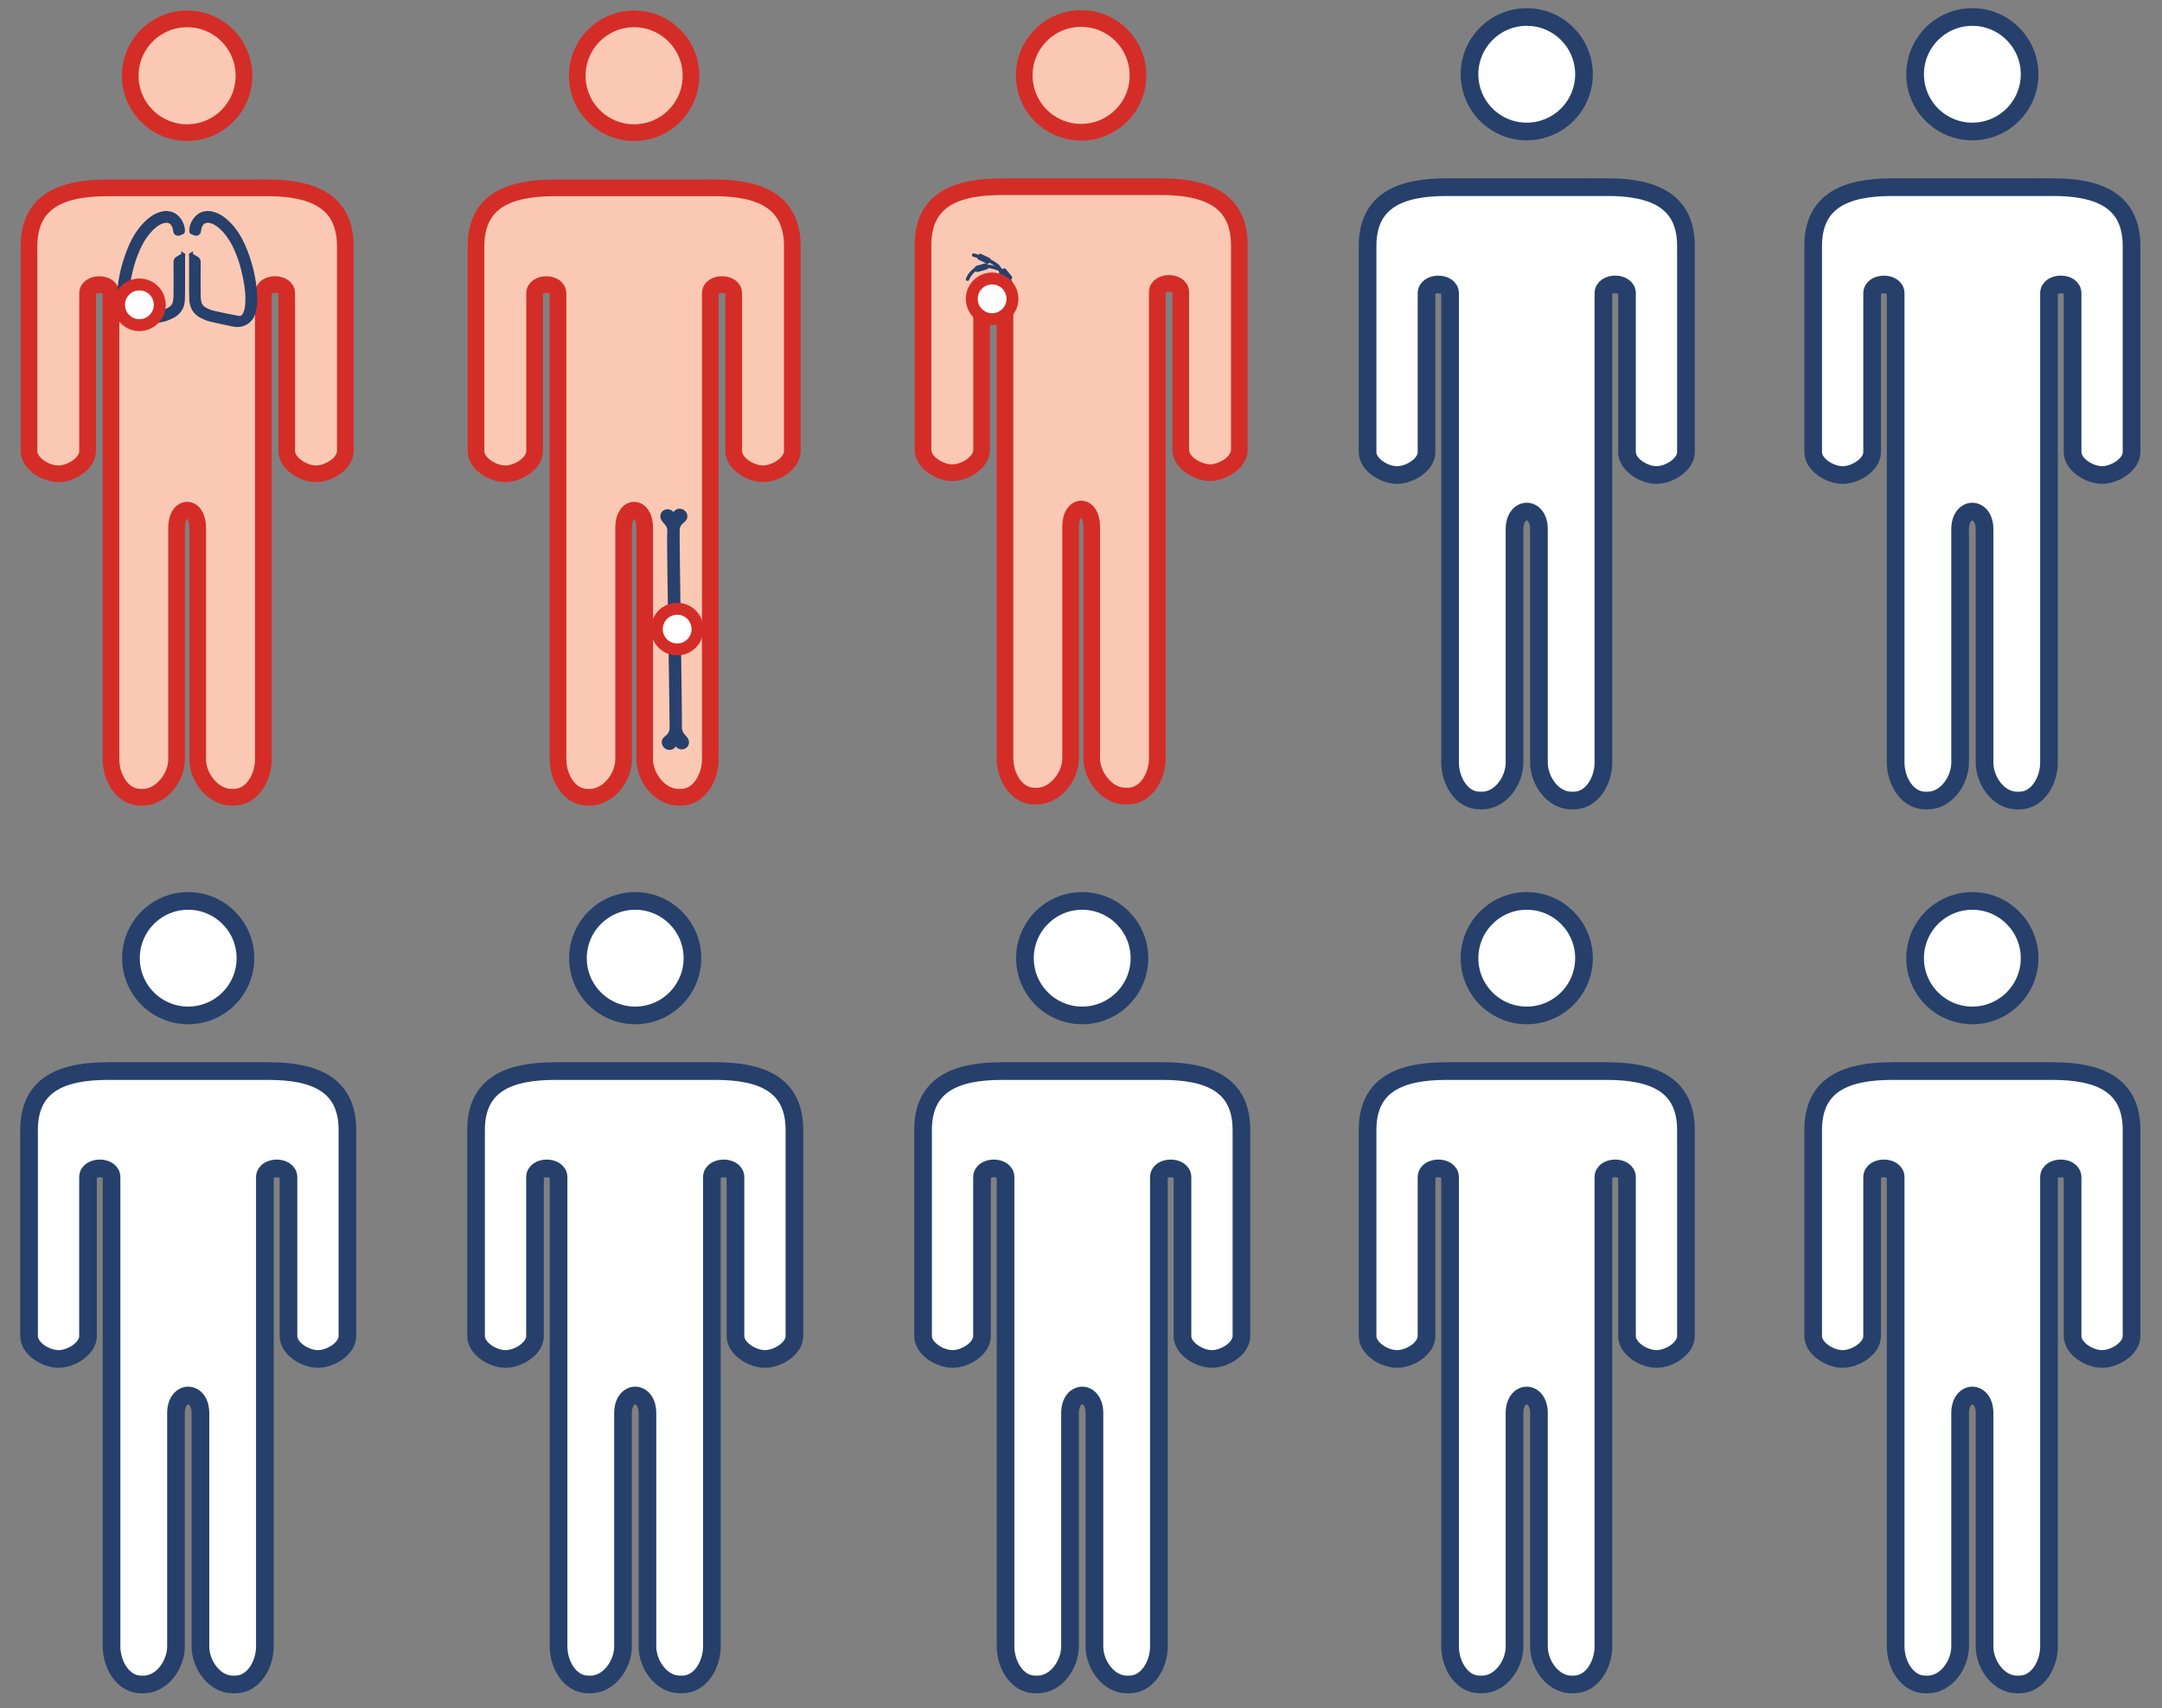
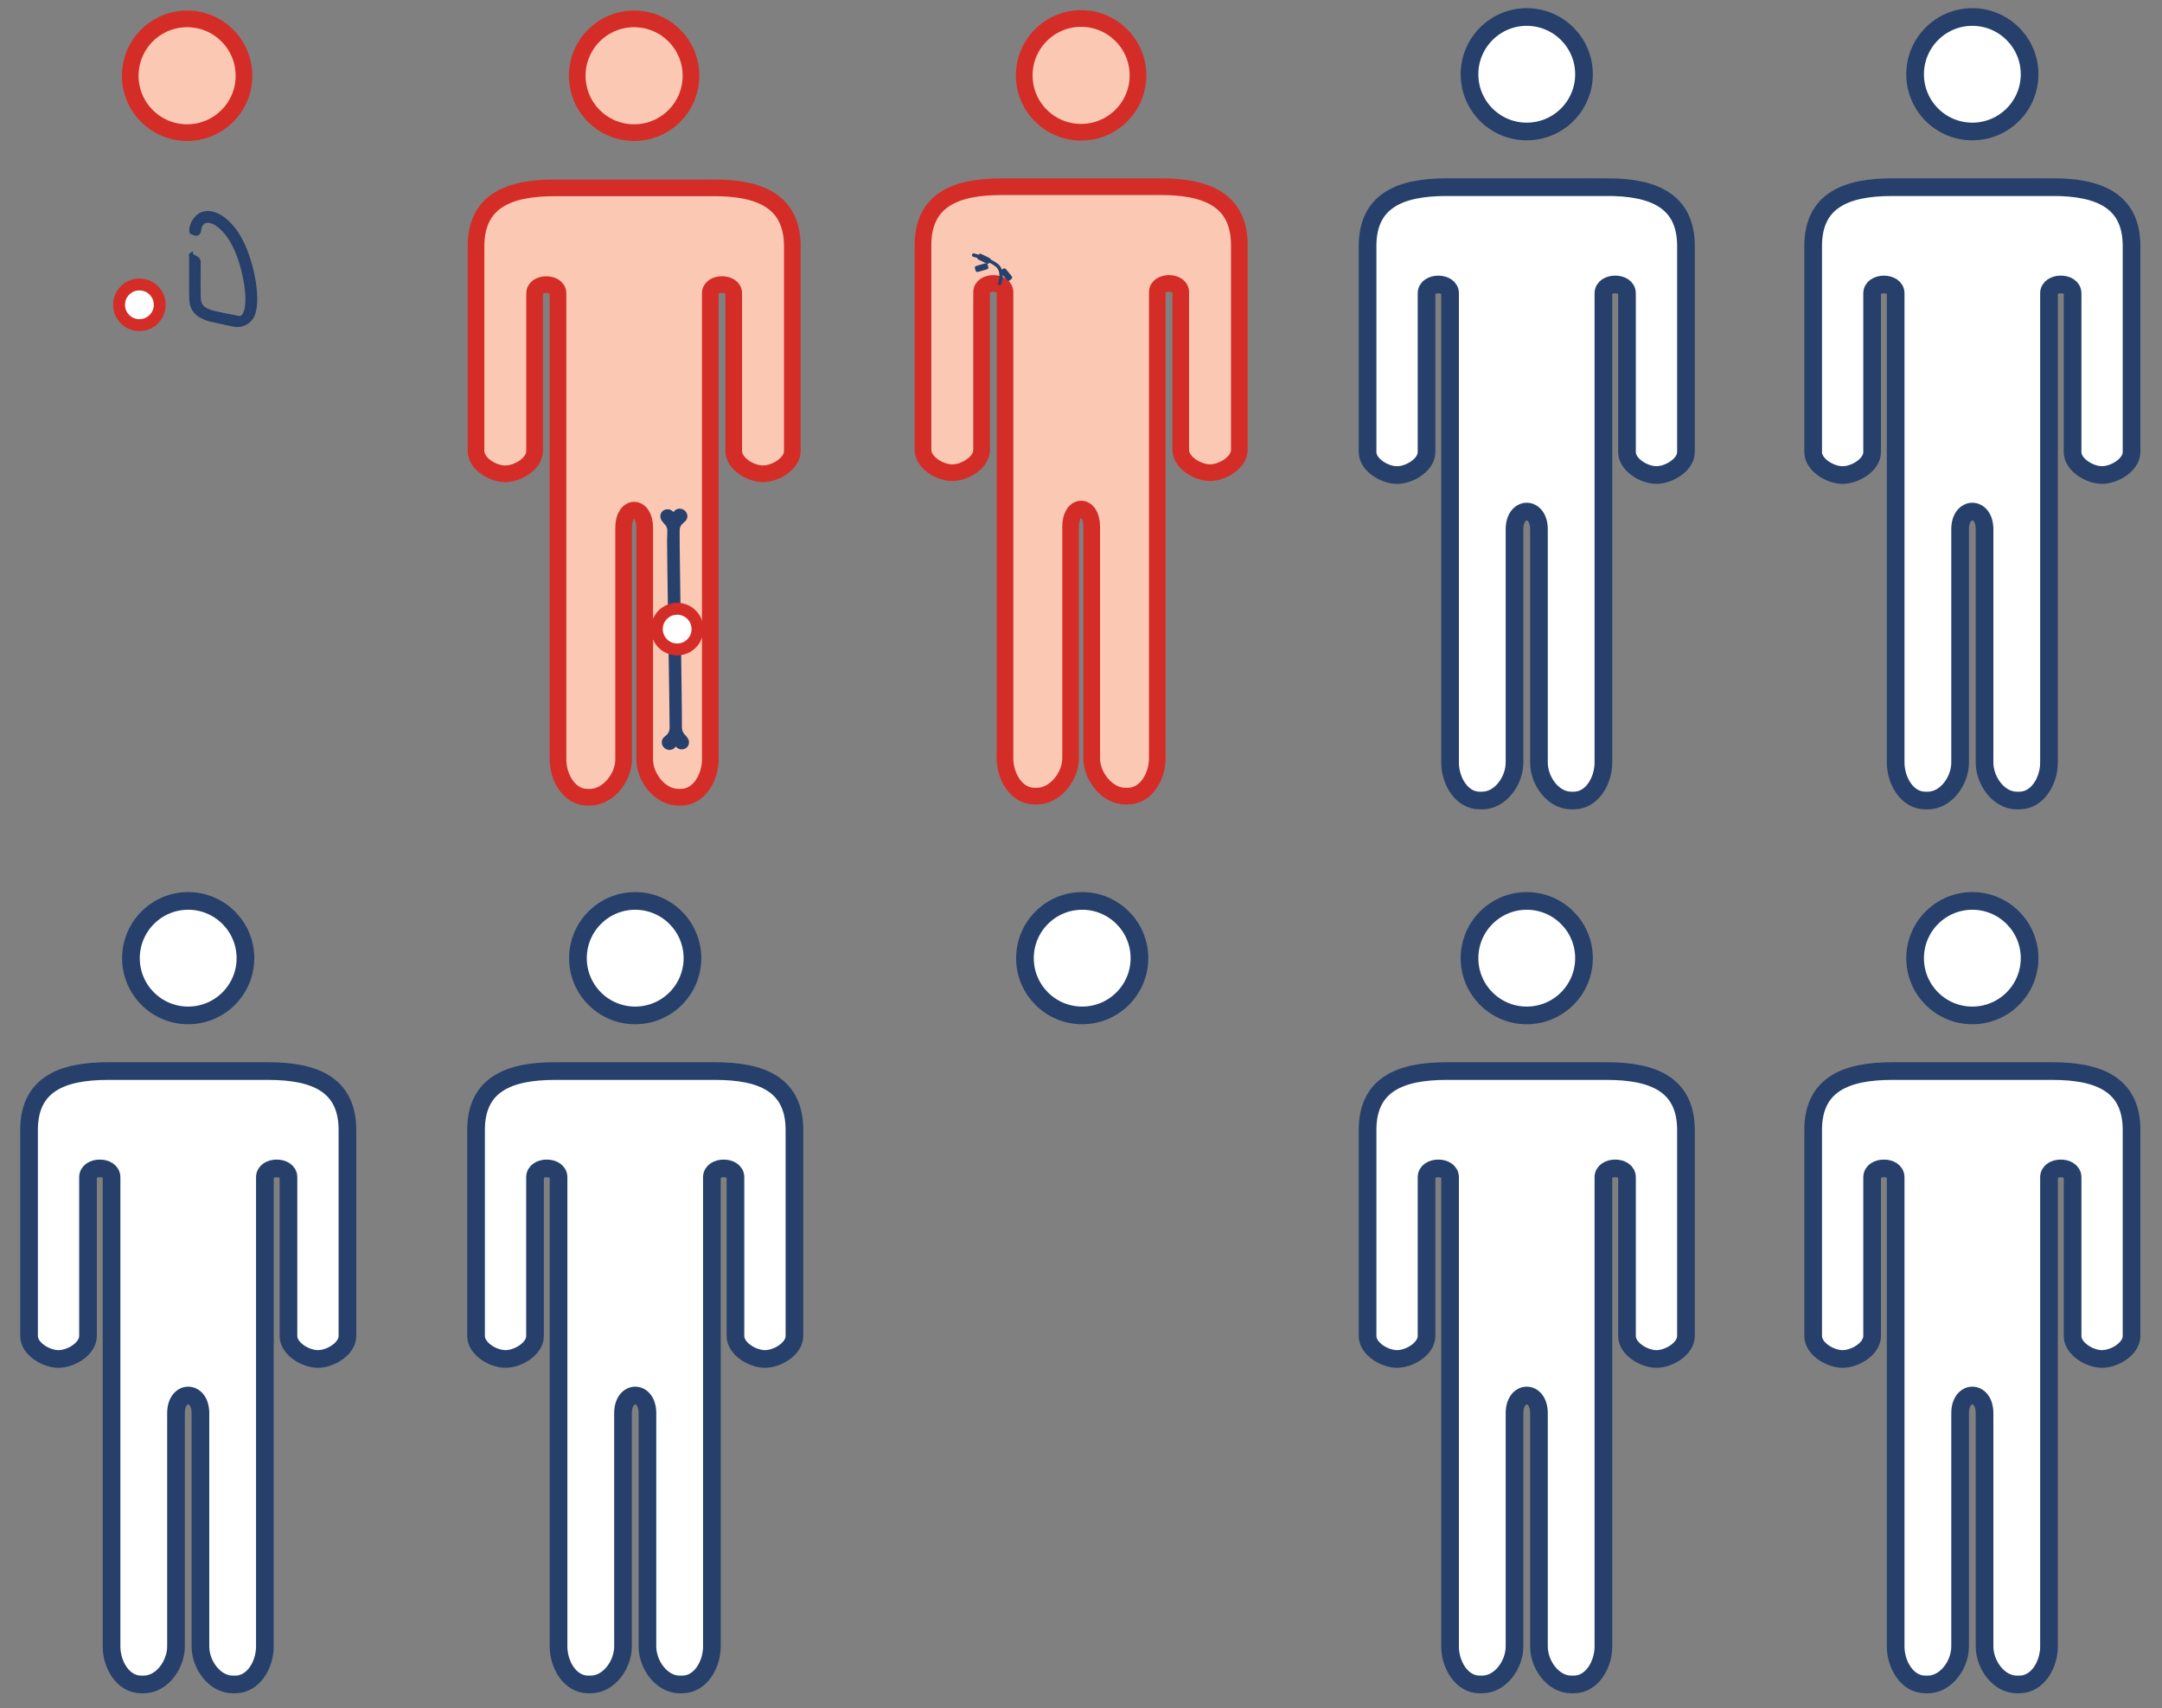
<svg xmlns="http://www.w3.org/2000/svg" width="367" height="290" viewBox="0 0 367 290" fill="none">
  <rect x="0" y="0" width="367" height="290" fill="#808080" stroke="none" />
-   <path d="M197.312 181.813H170.103C162.335 181.813 156.689 184.022 156.689 191.806V226.791C156.689 228.936 159.544 230.682 161.689 230.682C163.835 230.682 166.697 228.936 166.697 226.791V199.836C166.697 197.835 170.693 197.835 170.693 199.836V279.479C170.693 282.573 172.639 285.931 175.717 285.931H176.147C179.242 285.931 181.634 282.573 181.634 279.479V239.885C181.634 235.882 185.781 235.882 185.781 239.885V279.479C185.781 282.573 188.173 285.931 191.259 285.931H191.698C194.784 285.931 196.722 282.573 196.722 279.479V199.836C196.722 197.835 200.725 197.835 200.725 199.836V226.791C200.725 228.936 203.588 230.682 205.725 230.682C207.863 230.682 210.734 228.936 210.734 226.791V191.806C210.734 184.022 205.08 181.813 197.304 181.813H197.312Z" fill="white" stroke="#26406B" stroke-width="3" stroke-miterlimit="10" />
  <path d="M193.421 162.65C193.421 168.017 189.066 172.363 183.699 172.363C178.333 172.363 173.986 168.017 173.986 162.65C173.986 157.283 178.34 152.929 183.699 152.929C189.058 152.929 193.421 157.275 193.421 162.65Z" fill="white" stroke="#26406B" stroke-width="3" stroke-miterlimit="10" />
-   <path d="M45.283 31.89H18.257C10.537 31.89 4.923 34.083 4.923 41.818V76.572C4.923 78.701 7.77 80.431 9.9 80.431C12.029 80.431 14.868 78.701 14.868 76.572V49.801C14.868 47.815 18.839 47.815 18.839 49.801V128.917C18.839 131.996 20.769 135.329 23.831 135.329H24.262C27.332 135.329 29.972 131.996 29.972 128.917V89.586C29.972 85.607 33.56 85.607 33.56 89.586V128.917C33.56 131.996 36.208 135.329 39.278 135.329H39.709C42.771 135.329 44.701 131.996 44.701 128.917V49.793C44.701 47.807 48.672 47.807 48.672 49.793V76.564C48.672 78.693 51.527 80.423 53.649 80.423C55.77 80.423 58.617 78.693 58.617 76.564V41.81C58.617 34.083 53.011 31.882 45.283 31.882V31.89Z" fill="#FBC9B3" stroke="#D42D27" stroke-width="2.83" stroke-miterlimit="10" />
  <path d="M41.415 12.862C41.415 18.197 37.093 22.512 31.766 22.512C26.439 22.512 22.109 18.197 22.109 12.862C22.109 7.527 26.431 3.205 31.766 3.205C37.101 3.205 41.415 7.519 41.415 12.862Z" fill="#FBC9B3" stroke="#D42D27" stroke-width="2.83" stroke-miterlimit="10" />
  <path d="M32.404 43.277C32.731 43.469 33.018 43.66 33.321 43.812C33.64 43.971 33.744 44.203 33.736 44.561C33.712 46.459 33.72 48.373 33.736 50.271C33.736 50.614 33.776 50.973 33.855 51.308C33.951 51.763 34.222 52.129 34.613 52.392C35.219 52.807 35.913 53.007 36.615 53.166C37.867 53.445 39.135 53.692 40.395 53.932C40.913 54.035 41.24 53.868 41.503 53.397C41.79 52.887 41.894 52.345 41.942 51.778C42.085 50.207 41.886 48.66 41.575 47.121C41.184 45.183 40.61 43.309 39.725 41.547C39.151 40.414 38.425 39.394 37.476 38.541C37.005 38.118 36.487 37.767 35.881 37.584C35.012 37.32 34.302 37.607 33.991 38.373C33.879 38.636 33.831 38.923 33.784 39.21V39.258C33.736 39.577 33.409 39.776 33.114 39.657C32.922 39.577 32.731 39.513 32.54 39.434C32.508 39.418 32.46 39.354 32.46 39.314C32.372 38.142 33.233 36.738 34.302 36.331C35.052 36.044 35.801 36.124 36.535 36.395C37.572 36.786 38.385 37.48 39.119 38.277C40.283 39.561 41.081 41.068 41.694 42.671C42.572 44.944 43.138 47.297 43.297 49.729C43.377 50.877 43.361 52.034 43.026 53.15C43.026 53.158 43.026 53.174 43.018 53.182C42.588 54.586 41.152 55.407 39.717 55.128C38.377 54.865 37.029 54.57 35.698 54.258C35.195 54.139 34.717 53.924 34.254 53.692C33.13 53.134 32.54 52.185 32.468 50.957C32.412 49.952 32.428 48.939 32.428 47.935V43.254L32.404 43.27V43.277Z" fill="#27416C" stroke="#26406A" stroke-width="0.66" stroke-miterlimit="10" />
-   <path d="M31.112 43.277C30.785 43.469 30.498 43.66 30.195 43.812C29.876 43.971 29.772 44.203 29.78 44.561C29.804 46.459 29.796 48.373 29.78 50.271C29.78 50.614 29.74 50.973 29.661 51.308C29.565 51.763 29.294 52.129 28.903 52.392C28.297 52.807 27.603 53.007 26.901 53.166C25.649 53.445 24.381 53.692 23.121 53.932C22.603 54.035 22.276 53.868 22.013 53.397C21.726 52.887 21.622 52.345 21.574 51.778C21.431 50.207 21.63 48.66 21.941 47.121C22.332 45.183 22.906 43.309 23.791 41.547C24.366 40.414 25.091 39.394 26.04 38.541C26.511 38.118 27.029 37.767 27.635 37.584C28.504 37.32 29.214 37.607 29.525 38.373C29.637 38.636 29.685 38.923 29.732 39.21V39.258C29.78 39.577 30.107 39.776 30.402 39.657C30.594 39.577 30.785 39.513 30.977 39.434C31.008 39.418 31.056 39.354 31.056 39.314C31.144 38.142 30.283 36.738 29.214 36.331C28.464 36.044 27.715 36.124 26.981 36.395C25.945 36.786 25.131 37.48 24.397 38.277C23.233 39.561 22.436 41.068 21.822 42.671C20.944 44.944 20.378 47.297 20.219 49.729C20.139 50.877 20.155 52.034 20.49 53.15C20.49 53.158 20.49 53.174 20.498 53.182C20.928 54.586 22.364 55.407 23.799 55.128C25.139 54.865 26.487 54.57 27.819 54.258C28.321 54.139 28.799 53.924 29.262 53.692C30.386 53.134 30.977 52.185 31.048 50.957C31.104 49.952 31.088 48.939 31.088 47.935V43.254L31.112 43.27V43.277Z" fill="#27416C" stroke="#26406A" stroke-width="0.66" stroke-miterlimit="10" />
  <path d="M23.664 55.192C25.571 55.192 27.117 53.646 27.117 51.739C27.117 49.832 25.571 48.286 23.664 48.286C21.757 48.286 20.211 49.832 20.211 51.739C20.211 53.646 21.757 55.192 23.664 55.192Z" fill="white" stroke="#D42D27" stroke-width="2.02" stroke-miterlimit="10" />
  <path d="M121.154 31.89H94.128C86.408 31.89 80.802 34.083 80.802 41.818V76.572C80.802 78.701 83.641 80.431 85.77 80.431C87.9 80.431 90.747 78.701 90.747 76.572V49.801C90.747 47.815 94.718 47.815 94.718 49.801V128.917C94.718 131.996 96.648 135.329 99.71 135.329H100.141C103.211 135.329 105.859 131.996 105.859 128.917V89.586C105.859 85.607 109.439 85.607 109.439 89.586V128.917C109.439 131.996 112.079 135.329 115.149 135.329H115.58C118.65 135.329 120.572 131.996 120.572 128.917V49.793C120.572 47.807 124.551 47.807 124.551 49.793V76.564C124.551 78.693 127.398 80.423 129.52 80.423C131.641 80.423 134.496 78.693 134.496 76.564V41.81C134.496 34.083 128.874 31.882 121.154 31.882V31.89Z" fill="#FBC9B3" stroke="#D42D27" stroke-width="2.83" stroke-miterlimit="10" />
  <path d="M117.294 12.862C117.294 18.197 112.972 22.512 107.637 22.512C102.302 22.512 97.988 18.197 97.988 12.862C97.988 7.527 102.31 3.205 107.637 3.205C112.964 3.205 117.294 7.519 117.294 12.862Z" fill="#FBC9B3" stroke="#D42D27" stroke-width="2.83" stroke-miterlimit="10" />
  <path d="M114.695 126.725C114.639 126.788 114.591 126.868 114.535 126.924C114.065 127.426 113.259 127.426 112.733 126.924C112.246 126.461 112.167 125.64 112.709 125.138C112.845 125.01 112.98 124.898 113.116 124.787C113.482 124.476 113.65 124.077 113.666 123.598C113.698 122.123 113.195 93.135 113.235 91.652C113.243 91.221 113.267 90.783 113.275 90.352V89.977C113.259 89.634 113.124 89.323 112.884 89.06C112.677 88.821 112.454 88.582 112.286 88.311C111.816 87.553 112.23 86.612 113.084 86.468C113.53 86.389 113.937 86.508 114.264 86.851C114.288 86.875 114.312 86.891 114.328 86.915C114.416 86.819 114.479 86.724 114.575 86.644C115.061 86.205 115.843 86.253 116.321 86.755C116.8 87.266 116.808 88.007 116.329 88.478C116.178 88.629 116.01 88.765 115.851 88.909C115.54 89.188 115.388 89.555 115.372 89.969C115.317 91.939 115.811 121.397 115.755 123.367C115.739 123.901 115.891 124.348 116.282 124.739C116.457 124.906 116.609 125.114 116.744 125.313C117.047 125.768 117.023 126.358 116.704 126.748C116.353 127.171 115.787 127.315 115.261 127.123C115.053 127.036 114.87 126.9 114.711 126.732H114.703L114.695 126.725Z" fill="#27416C" />
  <path d="M114.95 110.241C116.857 110.241 118.403 108.695 118.403 106.788C118.403 104.881 116.857 103.335 114.95 103.335C113.043 103.335 111.497 104.881 111.497 106.788C111.497 108.695 113.043 110.241 114.95 110.241Z" fill="white" stroke="#D42D27" stroke-width="2.02" stroke-miterlimit="10" />
  <path d="M197.033 31.698H170.007C162.288 31.698 156.681 33.891 156.681 41.627V76.38C156.681 78.51 159.52 80.24 161.65 80.24C163.779 80.24 166.626 78.51 166.626 76.38V49.609C166.626 47.624 170.597 47.624 170.597 49.609V128.726C170.597 131.804 172.527 135.138 175.589 135.138H176.02C179.09 135.138 181.738 131.804 181.738 128.726V89.395C181.738 85.415 185.318 85.415 185.318 89.395V128.726C185.318 131.804 187.958 135.138 191.028 135.138H191.459C194.529 135.138 196.451 131.804 196.451 128.726V49.601C196.451 47.616 200.43 47.616 200.43 49.601V76.372C200.43 78.501 203.277 80.232 205.399 80.232C207.52 80.232 210.375 78.501 210.375 76.372V41.619C210.375 33.891 204.753 31.69 197.033 31.69V31.698Z" fill="#FBC9B3" stroke="#D42D27" stroke-width="2.83" stroke-miterlimit="10" />
  <path d="M193.173 12.798C193.173 18.133 188.851 22.448 183.516 22.448C178.181 22.448 173.867 18.133 173.867 12.798C173.867 7.463 178.189 3.141 183.516 3.141C188.843 3.141 193.173 7.455 193.173 12.798Z" fill="#FBC9B3" stroke="#D42D27" stroke-width="2.83" stroke-miterlimit="10" />
  <path d="M165.278 43.301C165.278 43.301 167.742 43.907 169.146 44.976C170.525 46.013 169.696 48.126 169.696 48.126" stroke="#27416C" stroke-width="0.59" stroke-miterlimit="10" stroke-linecap="round" />
-   <path d="M164.241 47.384C164.241 47.384 165.429 44.011 169.497 45.646C171.315 46.372 171.865 48.828 171.865 48.828" stroke="#27416C" stroke-width="0.59" stroke-miterlimit="10" stroke-linecap="round" />
  <path d="M166.111 43.251L165.928 43.631C165.851 43.79 165.918 43.981 166.076 44.057L167.52 44.753C167.679 44.83 167.87 44.763 167.946 44.605L168.13 44.224C168.206 44.065 168.14 43.874 167.981 43.798L166.537 43.102C166.378 43.025 166.188 43.092 166.111 43.251Z" fill="#27416C" />
  <path d="M167.25 44.696L165.71 45.143C165.541 45.192 165.444 45.369 165.493 45.538L165.611 45.944C165.66 46.114 165.837 46.211 166.006 46.162L167.545 45.715C167.715 45.666 167.812 45.489 167.763 45.32L167.645 44.914C167.596 44.745 167.419 44.647 167.25 44.696Z" fill="#27416C" />
  <path d="M170.275 45.618L169.951 45.889C169.815 46.001 169.797 46.202 169.909 46.338L170.935 47.57C171.047 47.705 171.248 47.724 171.384 47.611L171.709 47.341C171.844 47.228 171.863 47.027 171.75 46.892L170.725 45.659C170.612 45.524 170.411 45.505 170.275 45.618Z" fill="#27416C" />
-   <path d="M168.412 54.179C170.319 54.179 171.865 52.633 171.865 50.726C171.865 48.819 170.319 47.273 168.412 47.273C166.505 47.273 164.959 48.819 164.959 50.726C164.959 52.633 166.505 54.179 168.412 54.179Z" fill="white" stroke="#D42D27" stroke-width="2.02" stroke-miterlimit="10" />
  <path d="M272.768 31.77H245.559C237.792 31.77 232.146 33.979 232.146 41.762V76.747C232.146 78.892 235 80.639 237.146 80.639C239.291 80.639 242.154 78.892 242.154 76.747V49.793C242.154 47.791 246.149 47.791 246.149 49.793V129.436C246.149 132.53 248.095 135.887 251.173 135.887H251.604C254.698 135.887 257.09 132.53 257.09 129.436V89.841C257.09 85.838 261.237 85.838 261.237 89.841V129.436C261.237 132.53 263.63 135.887 266.716 135.887H267.154C270.241 135.887 272.178 132.53 272.178 129.436V49.785C272.178 47.783 276.182 47.783 276.182 49.785V76.739C276.182 78.884 279.045 80.631 281.182 80.631C283.319 80.631 286.19 78.884 286.19 76.739V41.754C286.19 33.971 280.536 31.762 272.76 31.762L272.768 31.77Z" fill="white" stroke="#26406B" stroke-width="3" stroke-miterlimit="10" />
  <path d="M268.885 12.607C268.885 17.974 264.531 22.32 259.164 22.32C253.797 22.32 249.45 17.974 249.45 12.607C249.45 7.24 253.805 2.886 259.164 2.886C264.523 2.886 268.885 7.232 268.885 12.607Z" fill="white" stroke="#26406B" stroke-width="3" stroke-miterlimit="10" />
  <path d="M348.408 31.77H321.199C313.431 31.77 307.785 33.979 307.785 41.762V76.747C307.785 78.892 310.64 80.639 312.786 80.639C314.931 80.639 317.794 78.892 317.794 76.747V49.793C317.794 47.791 321.789 47.791 321.789 49.793V129.436C321.789 132.53 323.735 135.887 326.813 135.887H327.244C330.338 135.887 332.73 132.53 332.73 129.436V89.841C332.73 85.838 336.877 85.838 336.877 89.841V129.436C336.877 132.53 339.269 135.887 342.356 135.887H342.794C345.88 135.887 347.818 132.53 347.818 129.436V49.785C347.818 47.783 351.822 47.783 351.822 49.785V76.739C351.822 78.884 354.684 80.631 356.822 80.631C358.959 80.631 361.83 78.884 361.83 76.739V41.754C361.83 33.971 356.176 31.762 348.4 31.762L348.408 31.77Z" fill="white" stroke="#26406B" stroke-width="3" stroke-miterlimit="10" />
  <path d="M344.525 12.607C344.525 17.974 340.17 22.32 334.804 22.32C329.437 22.32 325.09 17.974 325.09 12.607C325.09 7.24 329.445 2.886 334.804 2.886C340.162 2.886 344.525 7.232 344.525 12.607Z" fill="white" stroke="#26406B" stroke-width="3" stroke-miterlimit="10" />
  <path d="M272.768 181.813H245.559C237.792 181.813 232.146 184.022 232.146 191.806V226.791C232.146 228.936 235 230.682 237.146 230.682C239.291 230.682 242.154 228.936 242.154 226.791V199.836C242.154 197.835 246.149 197.835 246.149 199.836V279.479C246.149 282.573 248.095 285.931 251.173 285.931H251.604C254.698 285.931 257.09 282.573 257.09 279.479V239.885C257.09 235.882 261.237 235.882 261.237 239.885V279.479C261.237 282.573 263.63 285.931 266.716 285.931H267.154C270.241 285.931 272.178 282.573 272.178 279.479V199.836C272.178 197.835 276.182 197.835 276.182 199.836V226.791C276.182 228.936 279.045 230.682 281.182 230.682C283.319 230.682 286.19 228.936 286.19 226.791V191.806C286.19 184.022 280.536 181.813 272.76 181.813H272.768Z" fill="white" stroke="#26406B" stroke-width="3" stroke-miterlimit="10" />
  <path d="M268.885 162.65C268.885 168.017 264.531 172.363 259.164 172.363C253.797 172.363 249.45 168.017 249.45 162.65C249.45 157.283 253.805 152.929 259.164 152.929C264.523 152.929 268.885 157.275 268.885 162.65Z" fill="white" stroke="#26406B" stroke-width="3" stroke-miterlimit="10" />
  <path d="M121.433 181.813H94.224C86.456 181.813 80.81 184.022 80.81 191.806V226.791C80.81 228.936 83.665 230.682 85.81 230.682C87.956 230.682 90.819 228.936 90.819 226.791V199.836C90.819 197.835 94.814 197.835 94.814 199.836V279.479C94.814 282.573 96.76 285.931 99.838 285.931H100.269C103.363 285.931 105.755 282.573 105.755 279.479V239.885C105.755 235.882 109.902 235.882 109.902 239.885V279.479C109.902 282.573 112.294 285.931 115.381 285.931H115.819C118.905 285.931 120.843 282.573 120.843 279.479V199.836C120.843 197.835 124.846 197.835 124.846 199.836V226.791C124.846 228.936 127.709 230.682 129.847 230.682C131.984 230.682 134.855 228.936 134.855 226.791V191.806C134.855 184.022 129.201 181.813 121.425 181.813H121.433Z" fill="white" stroke="#26406B" stroke-width="3" stroke-miterlimit="10" />
  <path d="M117.542 162.65C117.542 168.017 113.188 172.363 107.821 172.363C102.454 172.363 98.107 168.017 98.107 162.65C98.107 157.283 102.462 152.929 107.821 152.929C113.18 152.929 117.542 157.275 117.542 162.65Z" fill="white" stroke="#26406B" stroke-width="3" stroke-miterlimit="10" />
  <path d="M45.554 181.813H18.345C10.578 181.813 4.931 184.022 4.931 191.806V226.791C4.931 228.936 7.786 230.682 9.932 230.682C12.077 230.682 14.94 228.936 14.94 226.791V199.836C14.94 197.835 18.935 197.835 18.935 199.836V279.479C18.935 282.573 20.881 285.931 23.959 285.931H24.39C27.484 285.931 29.876 282.573 29.876 279.479V239.885C29.876 235.882 34.023 235.882 34.023 239.885V279.479C34.023 282.573 36.415 285.931 39.502 285.931H39.94C43.026 285.931 44.964 282.573 44.964 279.479V199.836C44.964 197.835 48.968 197.835 48.968 199.836V226.791C48.968 228.936 51.83 230.682 53.968 230.682C56.105 230.682 58.976 228.936 58.976 226.791V191.806C58.976 184.022 53.322 181.813 45.546 181.813H45.554Z" fill="white" stroke="#26406B" stroke-width="3" stroke-miterlimit="10" />
  <path d="M41.663 162.65C41.663 168.017 37.309 172.363 31.942 172.363C26.575 172.363 22.229 168.017 22.229 162.65C22.229 157.283 26.583 152.929 31.942 152.929C37.301 152.929 41.663 157.275 41.663 162.65Z" fill="white" stroke="#26406B" stroke-width="3" stroke-miterlimit="10" />
  <path d="M348.408 181.813H321.199C313.431 181.813 307.785 184.022 307.785 191.806V226.791C307.785 228.936 310.64 230.682 312.786 230.682C314.931 230.682 317.794 228.936 317.794 226.791V199.836C317.794 197.835 321.789 197.835 321.789 199.836V279.479C321.789 282.573 323.735 285.931 326.813 285.931H327.244C330.338 285.931 332.73 282.573 332.73 279.479V239.885C332.73 235.882 336.877 235.882 336.877 239.885V279.479C336.877 282.573 339.269 285.931 342.356 285.931H342.794C345.88 285.931 347.818 282.573 347.818 279.479V199.836C347.818 197.835 351.822 197.835 351.822 199.836V226.791C351.822 228.936 354.684 230.682 356.822 230.682C358.959 230.682 361.83 228.936 361.83 226.791V191.806C361.83 184.022 356.176 181.813 348.4 181.813H348.408Z" fill="white" stroke="#26406B" stroke-width="3" stroke-miterlimit="10" />
  <path d="M344.525 162.65C344.525 168.017 340.17 172.363 334.804 172.363C329.437 172.363 325.09 168.017 325.09 162.65C325.09 157.283 329.445 152.929 334.804 152.929C340.162 152.929 344.525 157.275 344.525 162.65Z" fill="white" stroke="#26406B" stroke-width="3" stroke-miterlimit="10" />
</svg>